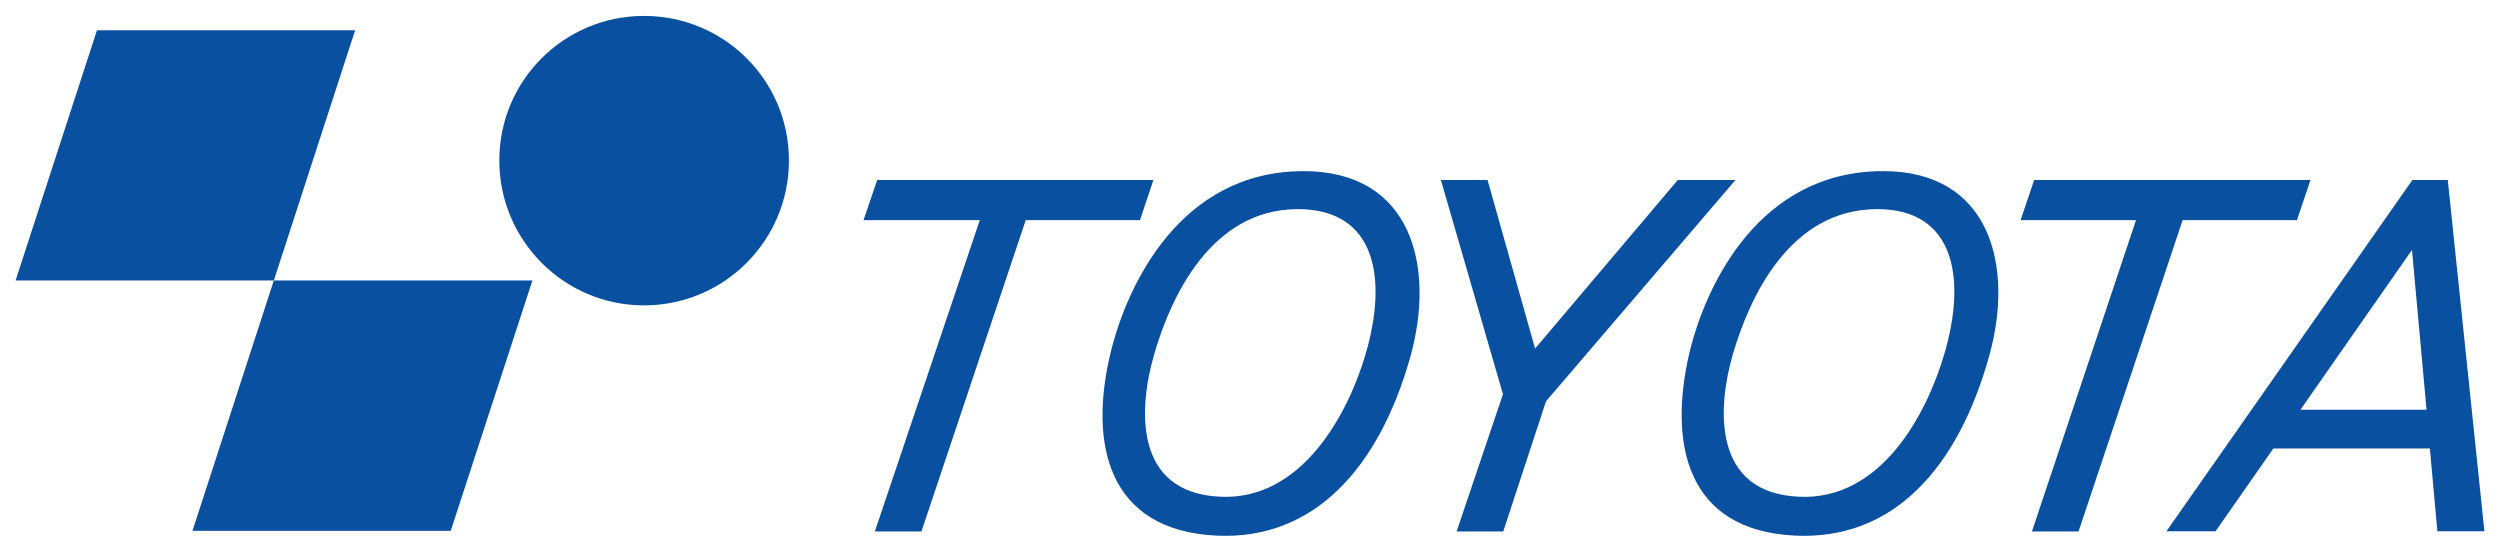
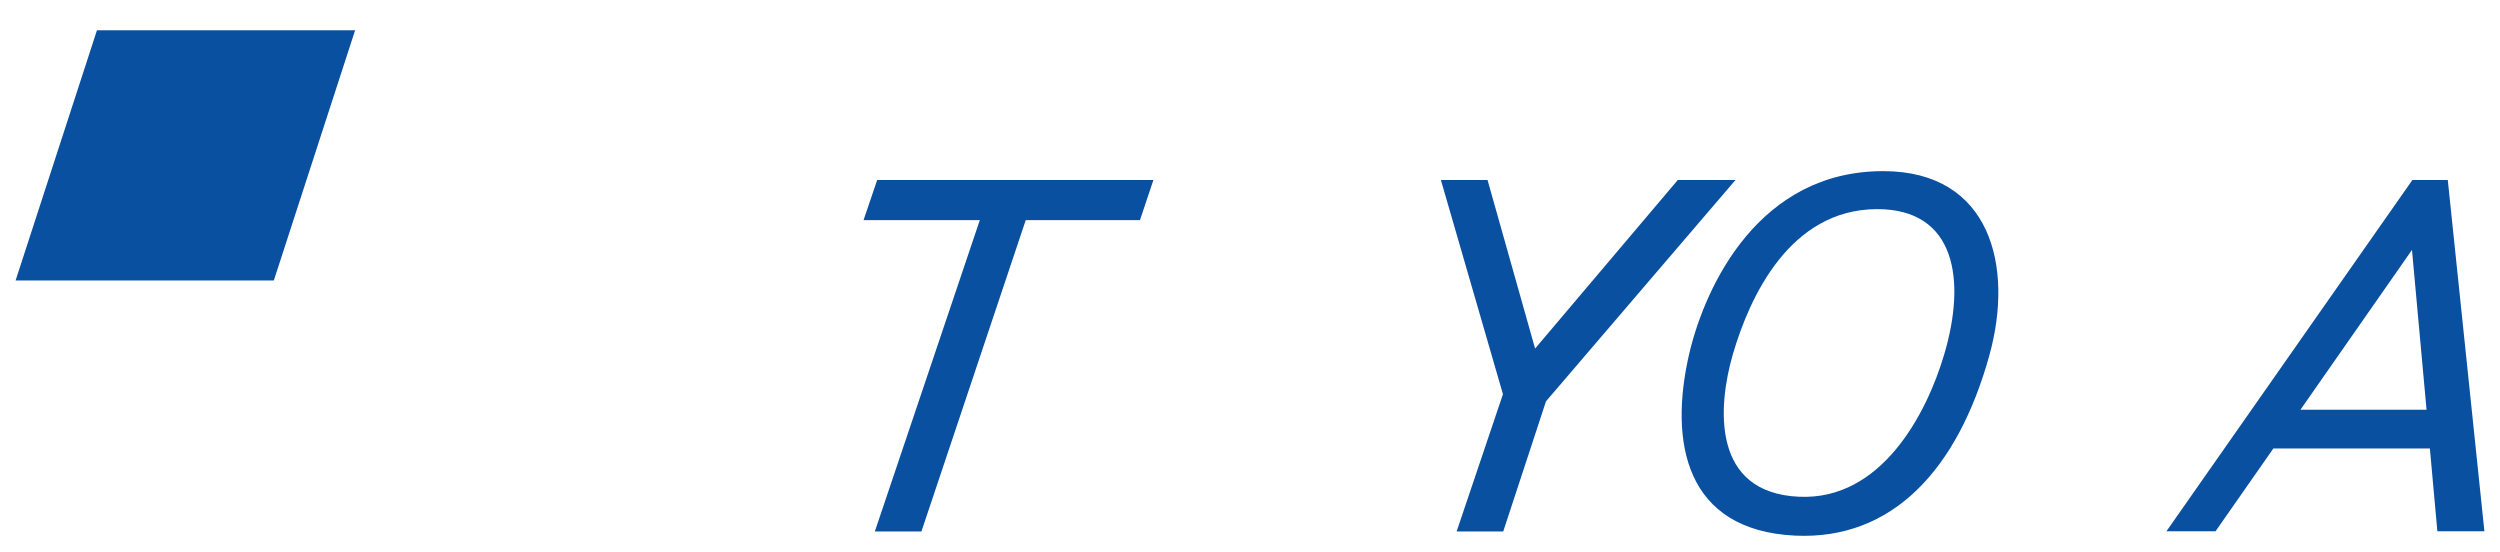
<svg xmlns="http://www.w3.org/2000/svg" version="1.0" width="1024" height="226" viewBox="-1.171 -1.171 187.705 41.378" id="svg4494">
  <defs id="defs4496" />
-   <path d="M 38.804,19.863 L 19.389,19.863 L 13.281,38.657 L 32.671,38.657 L 38.804,19.863" id="path3971" style="fill:#0950a0;fill-opacity:1;fill-rule:nonzero;stroke:none" />
  <path d="M 25.492,1.077 L 6.109,1.077 L 0,19.863 L 19.389,19.863 L 25.492,1.077" id="path3975" style="fill:#0950a0;fill-opacity:1;fill-rule:nonzero;stroke:none" />
-   <path d="M 36.318,10.85 C 36.318,4.848 41.179,0 47.181,0 C 53.212,0 58.064,4.848 58.064,10.85 C 58.064,16.851 53.212,21.733 47.181,21.733 C 41.179,21.733 36.318,16.851 36.318,10.85" id="path3979" style="fill:#0950a0;fill-opacity:1;fill-rule:nonzero;stroke:none" />
  <path d="M 72.395,15.334 L 63.665,15.334 L 64.689,12.32 L 85.429,12.32 L 84.419,15.334 L 75.843,15.334 L 68.011,38.709 L 64.513,38.709 L 72.395,15.334" id="path3983" style="fill:#0950a0;fill-opacity:1;fill-rule:nonzero;stroke:none" />
-   <path d="M 159.205,15.334 L 150.54,15.334 L 151.556,12.32 L 172.306,12.32 L 171.286,15.334 L 162.704,15.334 L 154.889,38.709 L 151.39,38.709 L 159.205,15.334" id="path3987" style="fill:#0950a0;fill-opacity:1;fill-rule:nonzero;stroke:none" />
-   <path d="M 96.221,14.506 C 102.209,14.474 103.007,19.793 101.359,25.4 C 100.047,29.884 96.573,36.381 90.466,36.101 C 83.876,35.815 84.328,29.369 85.489,25.4 C 86.749,21.034 89.787,14.545 96.221,14.506 z M 96.731,11.654 C 87.465,11.636 83.44,20.185 82.206,25.328 C 80.588,32.053 81.94,38.623 90.164,39.02 C 97.375,39.366 102.361,34.094 104.754,25.473 C 106.576,18.817 104.847,11.669 96.731,11.654" id="path3991" style="fill:#0950a0;fill-opacity:1;fill-rule:nonzero;stroke:none" />
  <path d="M 139.724,14.506 C 145.662,14.474 146.469,19.793 144.808,25.4 C 143.489,29.884 140.085,36.381 133.911,36.101 C 127.335,35.815 127.785,29.369 128.936,25.4 C 130.21,21.034 133.239,14.545 139.724,14.506 z M 140.246,11.654 C 130.926,11.636 126.89,20.185 125.666,25.328 C 124.105,32.053 125.391,38.623 133.607,39.02 C 140.885,39.366 145.812,34.094 148.197,25.473 C 150.044,18.817 148.299,11.669 140.246,11.654" id="path3995" style="fill:#0950a0;fill-opacity:1;fill-rule:nonzero;stroke:none" />
  <path d="M 110.517,12.32 L 114.086,24.975 L 124.799,12.32 L 129.131,12.32 L 114.905,28.936 L 111.694,38.709 L 108.195,38.709 L 111.674,28.401 L 107.014,12.32 L 110.517,12.32" id="path3999" style="fill:#0950a0;fill-opacity:1;fill-rule:nonzero;stroke:none" />
  <path d="M 179.956,12.319 L 161.488,38.694 L 165.175,38.694 L 169.519,32.475 L 181.269,32.475 L 181.831,38.694 L 185.363,38.694 L 182.613,12.319 L 179.956,12.319 z M 179.925,17.569 L 181.019,29.569 L 171.55,29.569 L 179.925,17.569 z" id="path4003" style="fill:#0950a0;fill-opacity:1;fill-rule:nonzero;stroke:none" />
</svg>